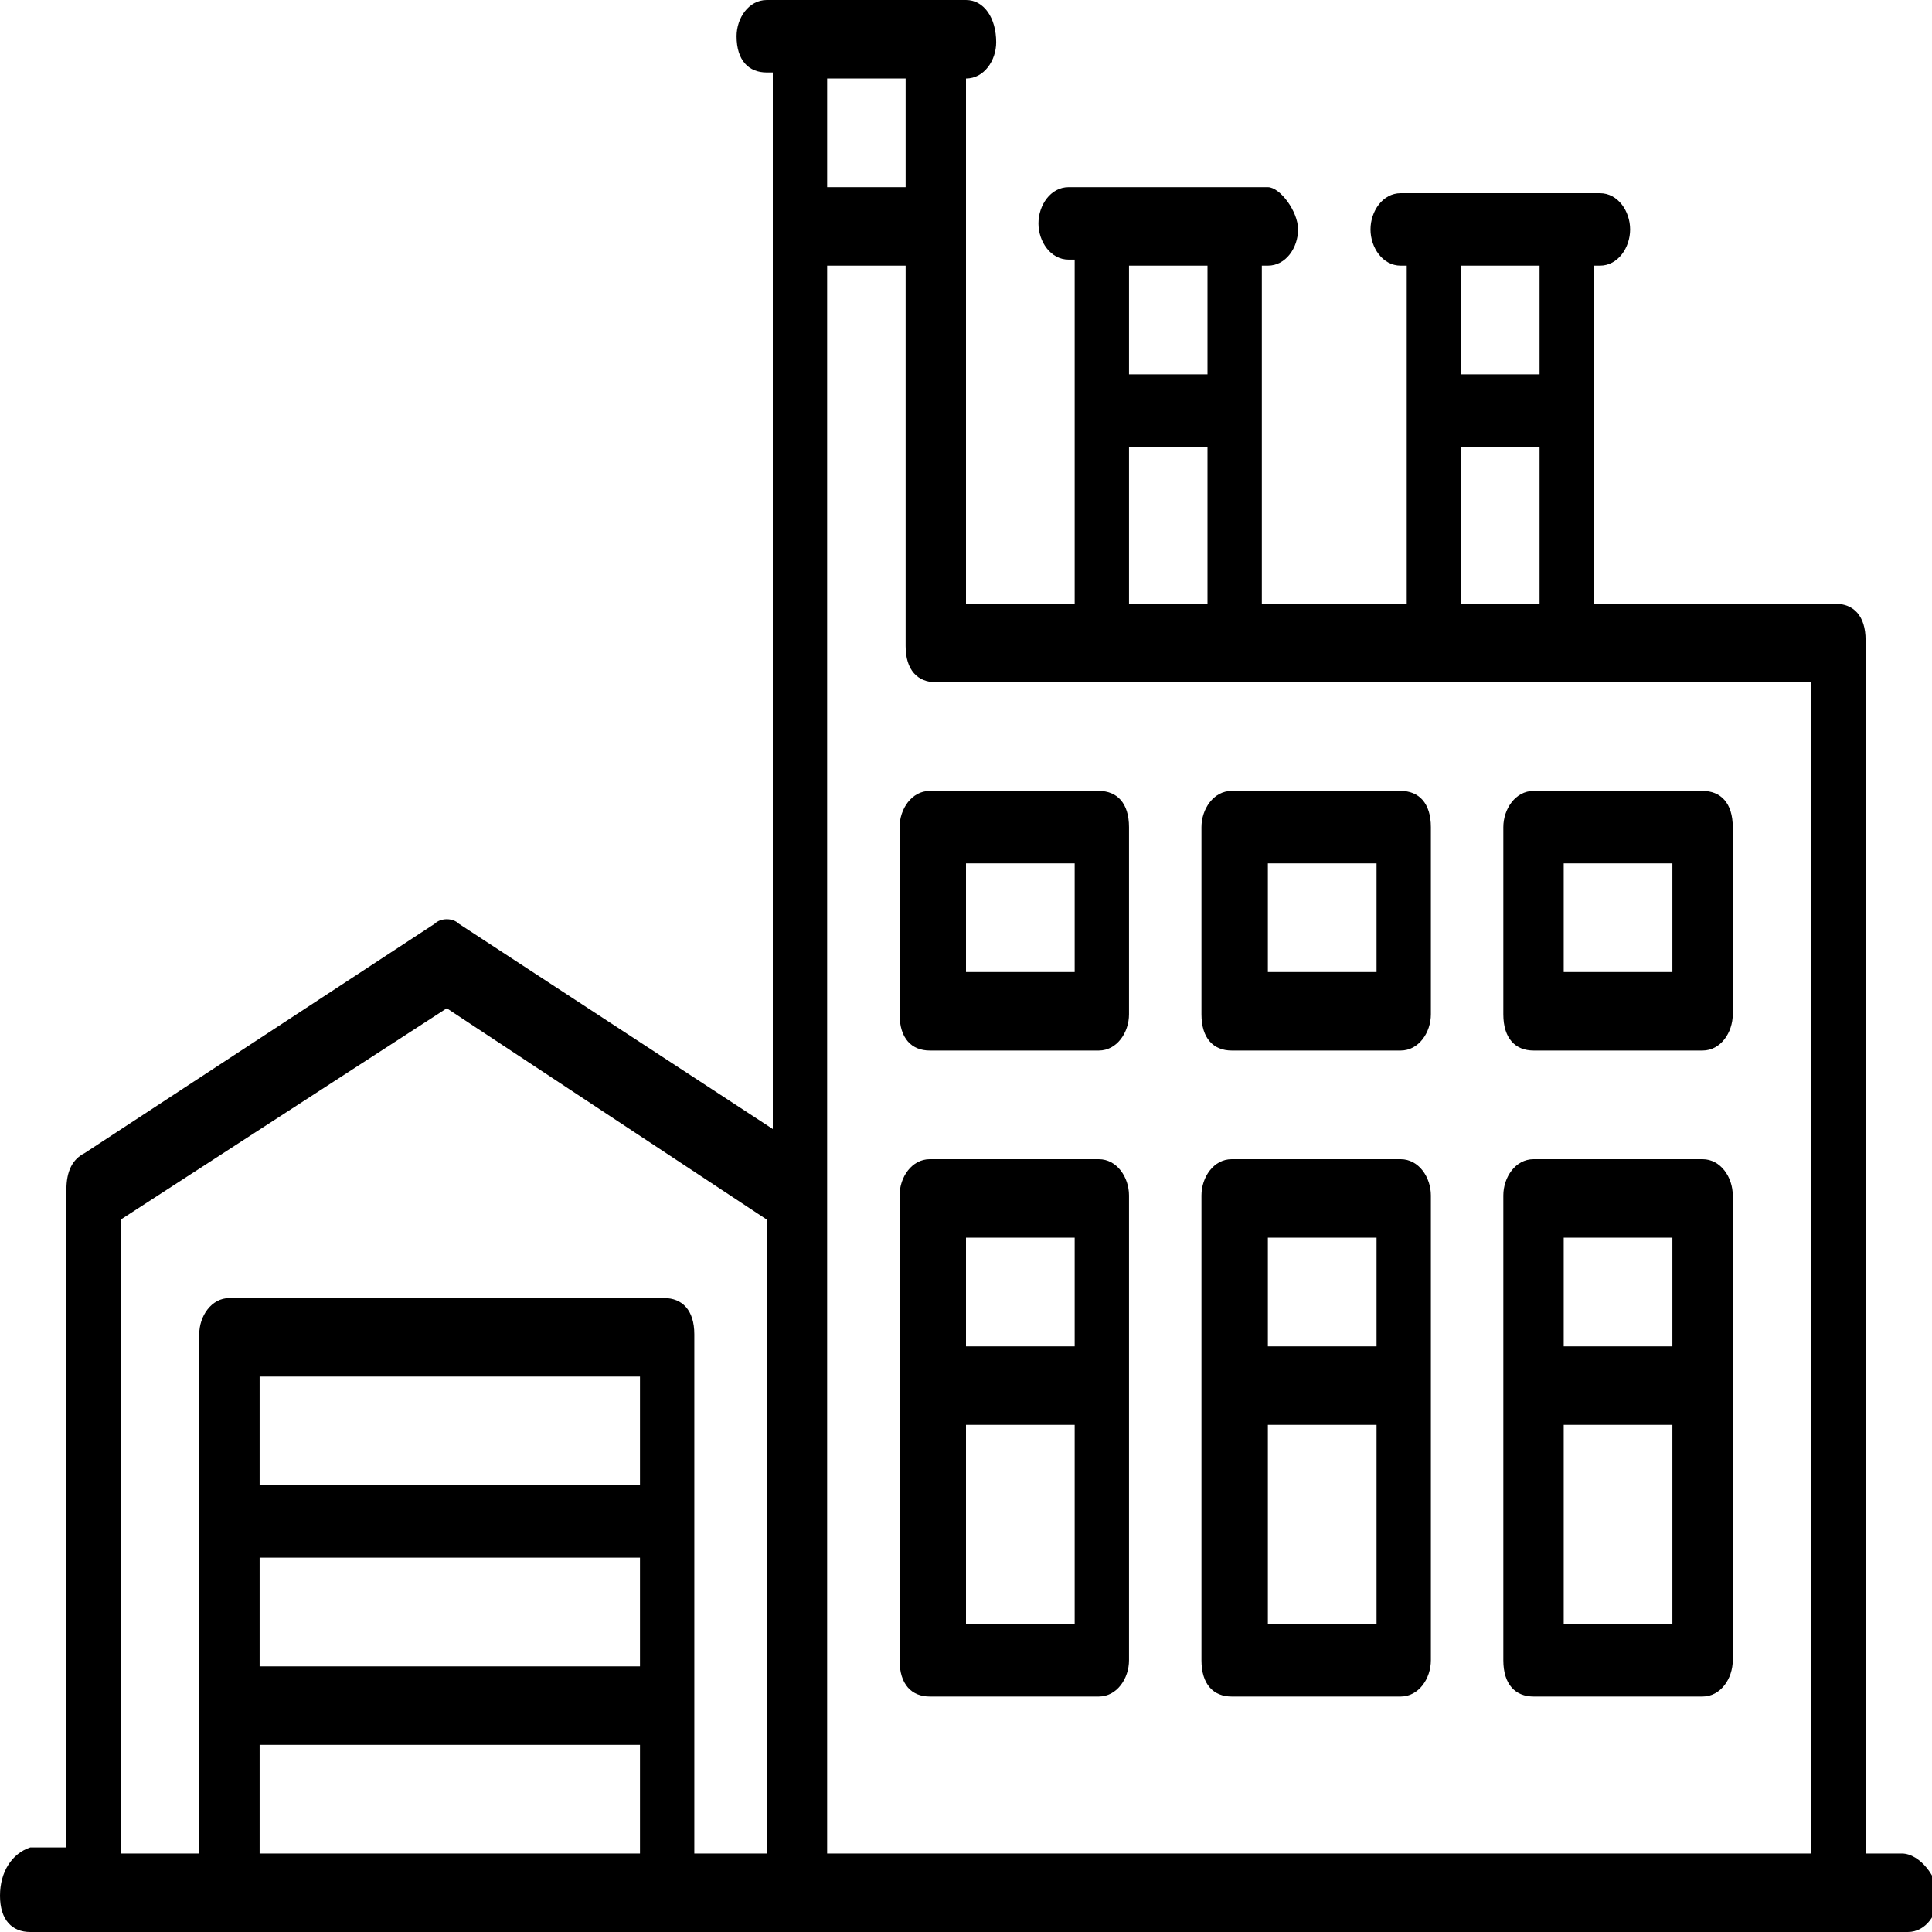
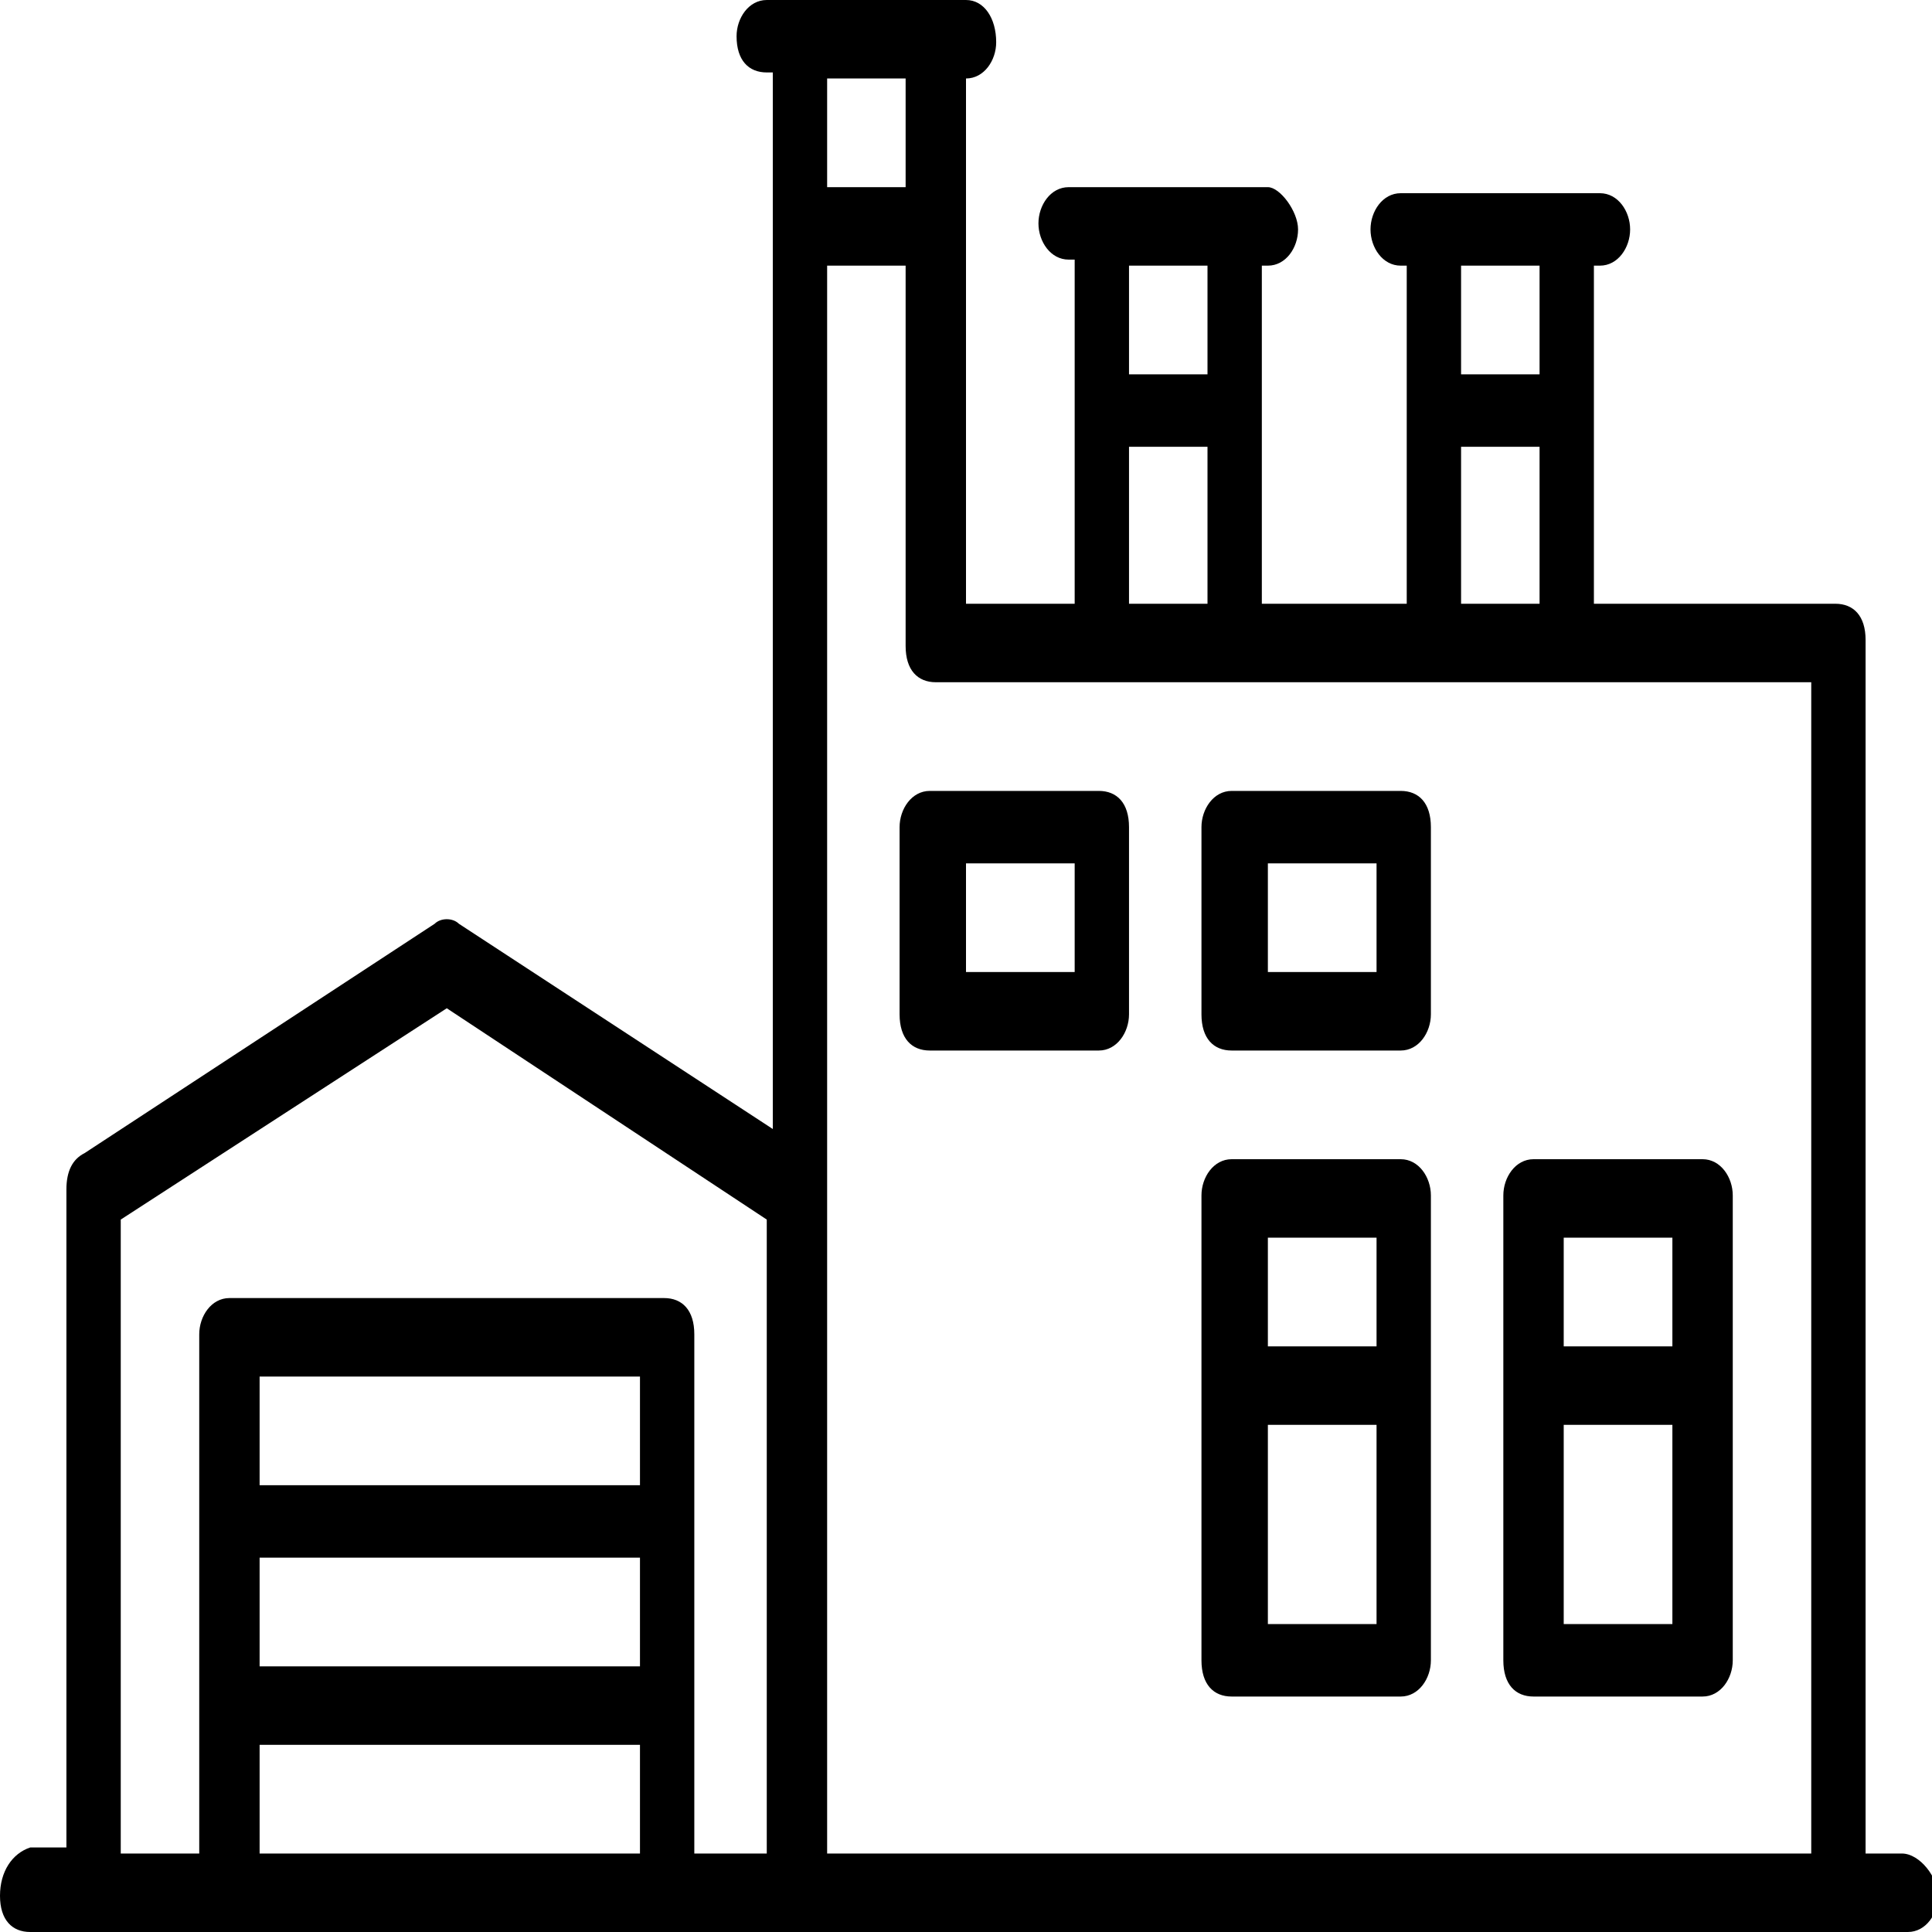
<svg xmlns="http://www.w3.org/2000/svg" version="1.1" id="geschaeftsfelder" width="32" height="32" x="0px" y="0px" viewBox="0 0 32 32" xml:space="preserve">
-   <path d="M18.2,19.2h-2.8c-0.3,0-0.5,0.3-0.5,0.6v7.7c0,0.4,0.2,0.6,0.5,0.6h2.8c0.3,0,0.5-0.3,0.5-0.6v-7.7  C18.7,19.5,18.5,19.2,18.2,19.2z M17.8,26.9H16v-3.3h1.8V26.9z M17.8,22.3H16v-1.8h1.8V22.3z" />
  <path d="M23.2,19.2h-2.8c-0.3,0-0.5,0.3-0.5,0.6v7.7c0,0.4,0.2,0.6,0.5,0.6h2.8c0.3,0,0.5-0.3,0.5-0.6v-7.7  C23.7,19.5,23.5,19.2,23.2,19.2z M22.8,26.9H21v-3.3h1.8V26.9z M22.8,22.3H21v-1.8h1.8V22.3z" />
  <path d="M28.2,19.2h-2.8c-0.3,0-0.5,0.3-0.5,0.6v7.7c0,0.4,0.2,0.6,0.5,0.6h2.8c0.3,0,0.5-0.3,0.5-0.6v-7.7  C28.7,19.5,28.5,19.2,28.2,19.2z M27.7,26.9h-1.8v-3.3h1.8V26.9z M27.7,22.3h-1.8v-1.8h1.8V22.3z" />
  <path d="M18.2,13.1h-2.8c-0.3,0-0.5,0.3-0.5,0.6v3.1c0,0.4,0.2,0.6,0.5,0.6h2.8c0.3,0,0.5-0.3,0.5-0.6v-3.1  C18.7,13.3,18.5,13.1,18.2,13.1z M17.8,16.1H16v-1.8h1.8V16.1z" />
  <path d="M23.2,13.1h-2.8c-0.3,0-0.5,0.3-0.5,0.6v3.1c0,0.4,0.2,0.6,0.5,0.6h2.8c0.3,0,0.5-0.3,0.5-0.6v-3.1  C23.7,13.3,23.5,13.1,23.2,13.1z M22.8,16.1H21v-1.8h1.8V16.1z" />
-   <path d="M28.2,13.1h-2.8c-0.3,0-0.5,0.3-0.5,0.6v3.1c0,0.4,0.2,0.6,0.5,0.6h2.8c0.3,0,0.5-0.3,0.5-0.6v-3.1  C28.7,13.3,28.5,13.1,28.2,13.1z M27.7,16.1h-1.8v-1.8h1.8V16.1z" />
  <path d="M31.5,30.7h-0.6V10.6c0-0.4-0.2-0.6-0.5-0.6h-4V4.4h0.1c0.3,0,0.5-0.3,0.5-0.6s-0.2-0.6-0.5-0.6h-3.3  c-0.3,0-0.5,0.3-0.5,0.6s0.2,0.6,0.5,0.6h0.1V10h-2.4V4.4H21c0.3,0,0.5-0.3,0.5-0.6S21.2,3.1,21,3.1h-3.3c-0.3,0-0.5,0.3-0.5,0.6  s0.2,0.6,0.5,0.6h0.1V10H16V1.3h0c0.3,0,0.5-0.3,0.5-0.6C16.5,0.3,16.3,0,16,0h-3.3c-0.3,0-0.5,0.3-0.5,0.6c0,0.4,0.2,0.6,0.5,0.6  h0.1v17.5l-5.2-3.4c-0.1-0.1-0.3-0.1-0.4,0l-5.8,3.8c-0.2,0.1-0.3,0.3-0.3,0.6v10.9H0.5C0.2,30.7,0,31,0,31.4S0.2,32,0.5,32h31.1  c0.3,0,0.5-0.3,0.5-0.6S31.8,30.7,31.5,30.7z M10.5,30.7H4.3v-1.8h6.3v1.8H10.5z M10.5,27.6H4.3v-1.8h6.3v1.8H10.5z M10.5,24.6H4.3  v-1.8h6.3v1.8H10.5z M12.8,30.7h-1.3v-8.6c0-0.4-0.2-0.6-0.5-0.6H3.8c-0.3,0-0.5,0.3-0.5,0.6v8.6H2V20.2l5.4-3.5l0,0l5.3,3.5v10.5  H12.8z M24.2,4.4h1.3v1.8h-1.3V4.4z M24.2,7.4h1.3V10h-1.3V7.4z M18.7,4.4H20v1.8h-1.3V4.4z M18.7,7.4H20V10h-1.3V7.4z M13.7,1.3H15  v1.8h-1.3V1.3z M30,30.7H13.7V4.4H15v6.3c0,0.4,0.2,0.6,0.5,0.6H30V30.7z" />
</svg>